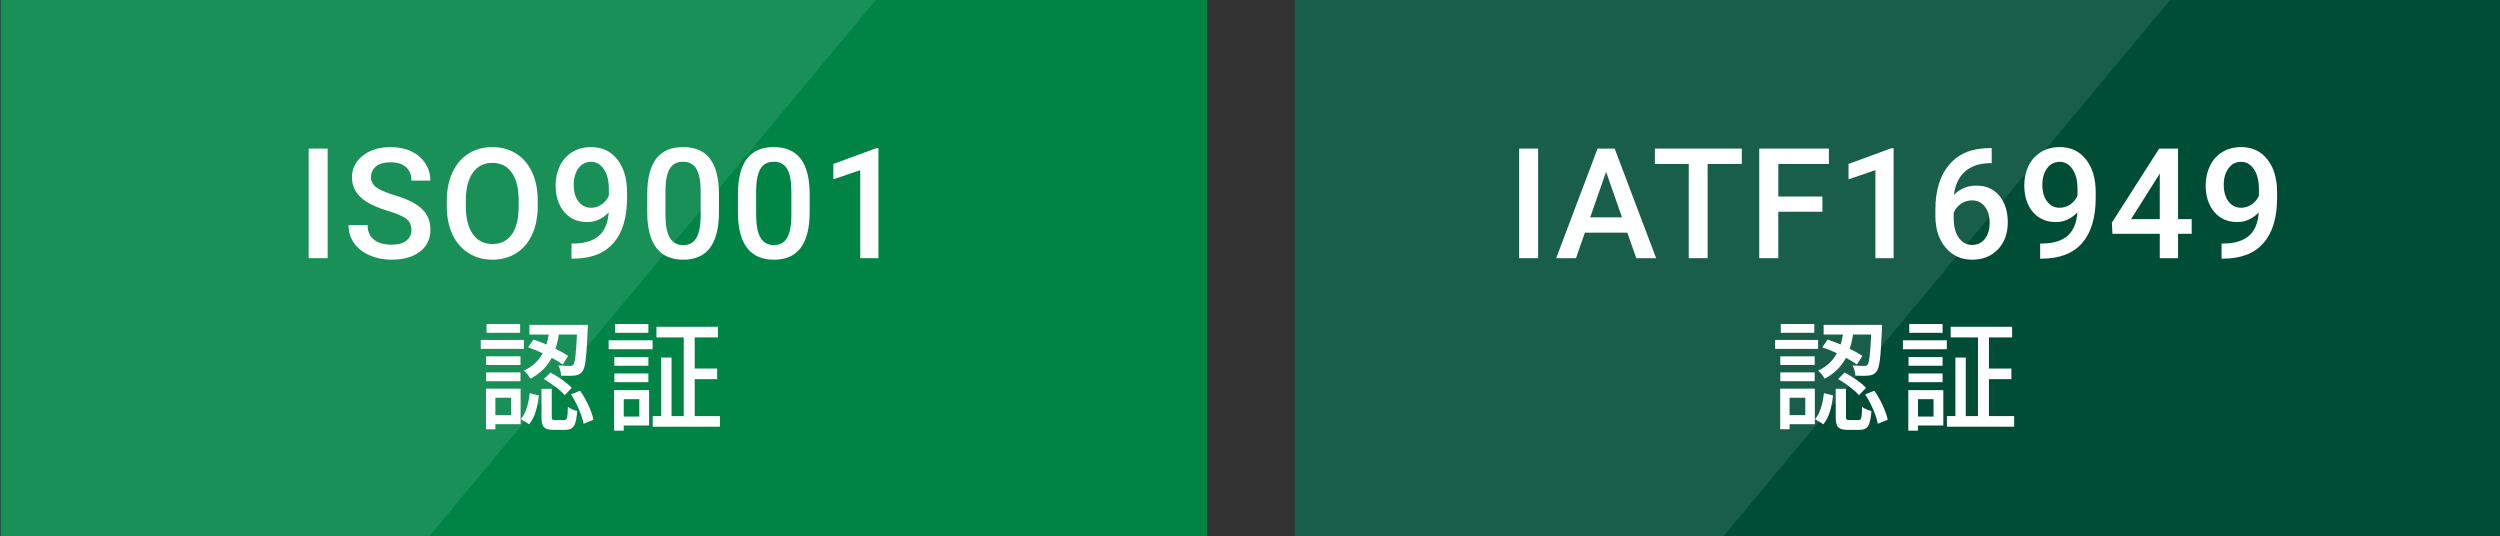
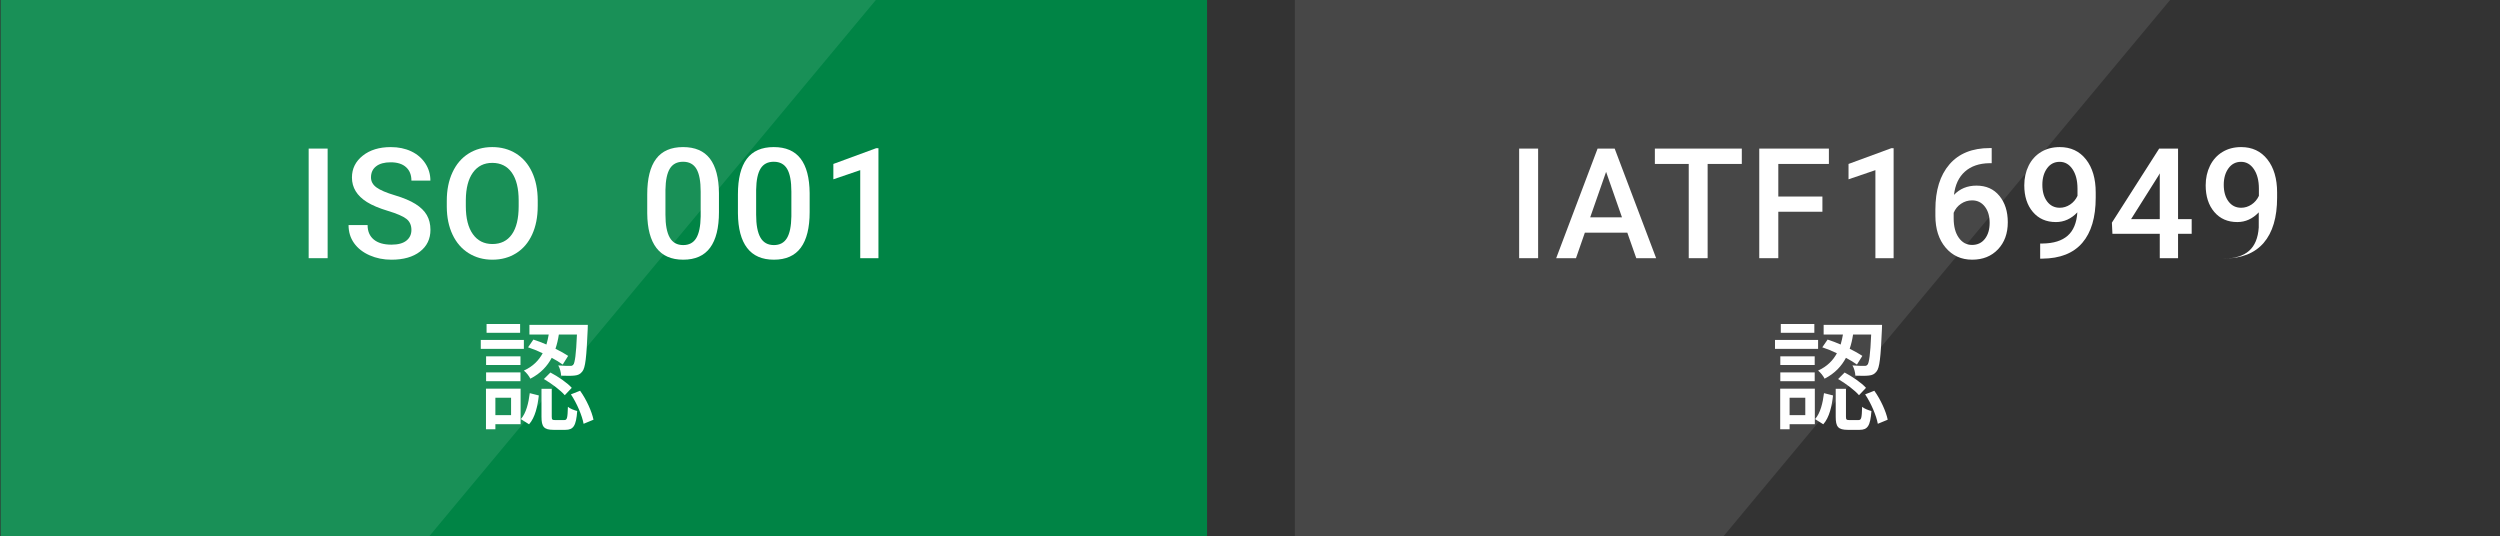
<svg xmlns="http://www.w3.org/2000/svg" viewBox="0 0 373 80" width="373" height="80">
  <rect x="0" y="0" width="373" height="80" fill="#333333" stroke="none" />
  <defs>
    <style>.cls-1,.cls-2{fill:#fff;}.cls-3{isolation:isolate;}.cls-2{opacity:.1;}.cls-4{fill:#004d35;}.cls-5{fill:#008445;}</style>
  </defs>
  <g>
-     <rect class="cls-4" x="193.191" width="180" height="80" />
    <polygon class="cls-2" points="257.149 80 193.191 80 193.191 0 323.774 0 257.149 80" />
  </g>
  <g>
    <rect class="cls-5" x=".093" width="180" height="80" />
    <polygon class="cls-2" points="64.051 80 .093 80 .093 0 130.676 0 64.051 80" />
  </g>
  <g class="cls-3">
    <path class="cls-1" d="m48.883,38.521h-2.83v-16.352h2.83v16.352Z" />
    <path class="cls-1" d="m61.383,34.31c0-.719-.253-1.273-.759-1.662-.505-.389-1.417-.782-2.734-1.179s-2.366-.838-3.145-1.325c-1.49-.936-2.235-2.156-2.235-3.661,0-1.318.538-2.403,1.612-3.257s2.469-1.28,4.183-1.28c1.139,0,2.153.209,3.044.629s1.591,1.017,2.101,1.791c.509.775.764,1.634.764,2.578h-2.83c0-.854-.269-1.522-.804-2.004-.535-.483-1.301-.725-2.296-.725-.929,0-1.649.198-2.162.595s-.77.951-.77,1.662c0,.599.277,1.099.831,1.5.554.4,1.468.79,2.74,1.168,1.272.378,2.295.809,3.065,1.291.771.483,1.337,1.037,1.696,1.662.359.625.539,1.357.539,2.196,0,1.363-.522,2.446-1.566,3.251-1.045.805-2.462,1.207-4.251,1.207-1.183,0-2.271-.219-3.263-.657-.992-.438-1.763-1.042-2.313-1.813-.55-.771-.825-1.669-.825-2.695h2.841c0,.928.308,1.647.922,2.156.613.509,1.493.764,2.639.764.988,0,1.731-.2,2.229-.601.498-.401.747-.931.747-1.589Z" />
    <path class="cls-1" d="m80.227,30.772c0,1.602-.277,3.008-.831,4.217-.554,1.209-1.346,2.138-2.375,2.785-1.029.648-2.215.972-3.555.972-1.325,0-2.506-.324-3.543-.972-1.037-.647-1.838-1.57-2.403-2.768s-.852-2.579-.859-4.144v-.921c0-1.595.282-3.002.848-4.223s1.363-2.154,2.393-2.802c1.029-.648,2.21-.972,3.543-.972s2.514.32,3.543.96c1.029.641,1.825,1.562,2.387,2.763.562,1.202.846,2.6.854,4.195v.91Zm-2.841-.854c0-1.812-.343-3.201-1.028-4.167-.685-.966-1.656-1.449-2.914-1.449-1.228,0-2.188.481-2.881,1.443-.692.962-1.046,2.323-1.062,4.082v.943c0,1.797.351,3.186,1.051,4.167s1.671,1.471,2.914,1.471c1.258,0,2.226-.479,2.903-1.438s1.017-2.358,1.017-4.2v-.854Z" />
-     <path class="cls-1" d="m90.816,31.682c-.913.966-1.98,1.449-3.2,1.449-1.438,0-2.584-.503-3.438-1.511-.854-1.007-1.279-2.33-1.279-3.97,0-1.078.217-2.055.65-2.931.435-.876,1.053-1.557,1.854-2.044s1.729-.73,2.785-.73c1.647,0,2.953.614,3.92,1.842.965,1.228,1.448,2.871,1.448,4.93v.764c0,2.95-.666,5.2-1.999,6.75s-3.32,2.336-5.963,2.358h-.326v-2.257h.393c1.61-.022,2.846-.41,3.707-1.163.86-.752,1.344-1.915,1.448-3.487Zm-2.628-.685c.547,0,1.06-.157,1.539-.472.479-.314.85-.749,1.111-1.303v-1.067c0-1.206-.247-2.175-.741-2.909s-1.134-1.101-1.921-1.101-1.413.324-1.881.972c-.468.647-.701,1.465-.701,2.454,0,1.026.235,1.853.707,2.482s1.101.943,1.887.943Z" />
    <path class="cls-1" d="m107.269,31.637c0,2.351-.439,4.124-1.319,5.318-.88,1.194-2.219,1.791-4.016,1.791-1.767,0-3.098-.582-3.992-1.746-.895-1.165-1.354-2.888-1.375-5.172v-2.83c0-2.351.439-4.114,1.319-5.29s2.222-1.763,4.026-1.763c1.789,0,3.123.573,4.003,1.718s1.331,2.86,1.354,5.144v2.83Zm-2.729-3.055c0-1.535-.209-2.66-.629-3.375-.419-.715-1.085-1.073-1.998-1.073-.892,0-1.547.339-1.966,1.016-.419.678-.64,1.735-.663,3.173v3.706c0,1.527.214,2.666.641,3.414s1.097,1.123,2.01,1.123c.877,0,1.524-.346,1.943-1.039.419-.692.641-1.776.662-3.251v-3.695Z" />
    <path class="cls-1" d="m120.801,31.637c0,2.351-.439,4.124-1.319,5.318-.88,1.194-2.219,1.791-4.016,1.791-1.767,0-3.098-.582-3.992-1.746-.895-1.165-1.354-2.888-1.375-5.172v-2.83c0-2.351.439-4.114,1.319-5.29s2.222-1.763,4.026-1.763c1.789,0,3.123.573,4.003,1.718s1.331,2.86,1.354,5.144v2.83Zm-2.729-3.055c0-1.535-.209-2.66-.629-3.375-.419-.715-1.085-1.073-1.998-1.073-.892,0-1.547.339-1.966,1.016-.419.678-.64,1.735-.663,3.173v3.706c0,1.527.214,2.666.641,3.414s1.097,1.123,2.01,1.123c.877,0,1.524-.346,1.943-1.039.419-.692.641-1.776.662-3.251v-3.695Z" />
    <path class="cls-1" d="m131.064,38.521h-2.717v-13.136l-4.01,1.367v-2.291l6.379-2.347h.348v16.408Z" />
  </g>
  <g class="cls-3">
    <path class="cls-1" d="m78.161,52.051h-6.429v-1.333h6.429v1.333Zm-.486,11.235h-3.764v.756h-1.404v-6.05h5.168v5.293Zm-.019-8.823h-5.131v-1.296h5.131v1.296Zm-5.131,1.099h5.131v1.314h-5.131v-1.314Zm5.077-5.906h-5.005v-1.314h5.005v1.314Zm-3.691,9.687v2.593h2.341v-2.593h-2.341Zm3.8,3.187c.792-.882,1.152-2.413,1.332-3.871l1.351.342c-.18,1.584-.54,3.277-1.458,4.303l-1.225-.774Zm1.872-11.865c.631.198,1.278.45,1.944.738.145-.486.253-.99.343-1.494h-2.881v-1.44h8.715s0,.468-.019.666c-.18,4.159-.342,5.762-.811,6.302-.306.396-.63.541-1.134.594-.414.054-1.206.054-2.017.018-.019-.468-.18-1.116-.433-1.53.738.072,1.405.072,1.675.072.271.018.433-.018.576-.198.234-.306.414-1.458.54-4.483h-2.7c-.108.72-.271,1.44-.505,2.125.738.36,1.404.738,1.891,1.062l-.81,1.296c-.433-.324-1.009-.667-1.639-1.008-.648,1.224-1.639,2.323-3.188,3.115-.18-.378-.612-.936-.972-1.206,1.386-.63,2.25-1.549,2.809-2.593-.721-.342-1.477-.648-2.179-.882l.792-1.152Zm4.592,12.009c.432,0,.504-.234.558-1.98.288.27.955.522,1.387.63-.162,2.232-.576,2.809-1.765,2.809h-1.765c-1.458,0-1.8-.468-1.8-1.962v-4.159h1.53v4.141c0,.45.072.522.521.522h1.333Zm-2.053-7.094c1.134.594,2.539,1.548,3.187,2.287l-1.044,1.098c-.63-.738-1.98-1.747-3.115-2.413l.973-.972Zm4.43,2.719c.954,1.332,1.746,3.097,1.998,4.321l-1.477.612c-.216-1.206-.99-3.042-1.891-4.393l1.369-.54Z" />
-     <path class="cls-1" d="m90.812,50.772h6.555v1.333h-6.555v-1.333Zm6.032,12.712h-3.781v.774h-1.44v-6.05h5.222v5.276Zm-.108-8.913h-5.077v-1.296h5.077v1.296Zm-5.077,1.152h5.077v1.297h-5.077v-1.297Zm5.077-6.067h-4.969v-1.314h4.969v1.314Zm-3.673,9.903v2.593h2.323v-2.593h-2.323Zm14.351,2.521v1.584h-10.029v-1.584h1.261v-8.732h1.548v8.732h1.819v-11.739h-4.069v-1.584h9.164v1.584h-3.457v4.646h3.35v1.584h-3.35v5.509h3.764Z" />
  </g>
  <g class="cls-3">
    <path class="cls-1" d="m229.487,38.521h-2.83v-16.352h2.83v16.352Z" />
    <path class="cls-1" d="m242.795,34.714h-6.334l-1.324,3.807h-2.954l6.177-16.352h2.549l6.188,16.352h-2.965l-1.337-3.807Zm-5.536-2.291h4.739l-2.369-6.783-2.37,6.783Z" />
    <path class="cls-1" d="m259.877,24.46h-5.099v14.061h-2.819v-14.061h-5.053v-2.291h12.971v2.291Z" />
    <path class="cls-1" d="m271.903,31.592h-6.58v6.929h-2.842v-16.352h10.389v2.291h-7.547v4.863h6.58v2.269Z" />
    <path class="cls-1" d="m282.527,38.521h-2.717v-13.136l-4.01,1.367v-2.291l6.379-2.347h.348v16.408Z" />
    <path class="cls-1" d="m297.161,22.091v2.257h-.338c-1.527.022-2.747.442-3.66,1.258-.914.816-1.457,1.973-1.629,3.47.876-.921,1.995-1.381,3.357-1.381,1.445,0,2.585.509,3.42,1.527s1.252,2.332,1.252,3.942c0,1.662-.488,3.008-1.465,4.038-.978,1.029-2.26,1.544-3.847,1.544-1.632,0-2.955-.603-3.97-1.808s-1.521-2.785-1.521-4.739v-.932c0-2.868.697-5.114,2.094-6.738s3.405-2.437,6.025-2.437h.281Zm-2.932,7.805c-.599,0-1.147.168-1.646.505s-.862.786-1.095,1.348v.831c0,1.213.255,2.177.764,2.892.509.715,1.168,1.072,1.977,1.072s1.449-.303,1.92-.91c.473-.606.708-1.404.708-2.392s-.239-1.793-.719-2.415-1.115-.932-1.909-.932Z" />
    <path class="cls-1" d="m309.94,31.682c-.913.966-1.98,1.449-3.2,1.449-1.438,0-2.584-.503-3.438-1.511-.854-1.007-1.279-2.33-1.279-3.97,0-1.078.217-2.055.65-2.931.435-.876,1.053-1.557,1.854-2.044s1.729-.73,2.785-.73c1.647,0,2.953.614,3.92,1.842.965,1.228,1.448,2.871,1.448,4.93v.764c0,2.95-.666,5.2-1.999,6.75s-3.32,2.336-5.963,2.358h-.326v-2.257h.393c1.61-.022,2.846-.41,3.707-1.163.86-.752,1.344-1.915,1.448-3.487Zm-2.628-.685c.547,0,1.06-.157,1.539-.472.479-.314.85-.749,1.111-1.303v-1.067c0-1.206-.247-2.175-.741-2.909s-1.134-1.101-1.921-1.101-1.413.324-1.881.972c-.468.647-.701,1.465-.701,2.454,0,1.026.235,1.853.707,2.482s1.101.943,1.887.943Z" />
    <path class="cls-1" d="m324.966,32.692h2.033v2.19h-2.033v3.639h-2.729v-3.639h-7.064l-.078-1.662,7.053-11.051h2.818v10.523Zm-7.008,0h4.279v-6.828l-.202.359-4.077,6.469Z" />
-     <path class="cls-1" d="m337.005,31.682c-.913.966-1.98,1.449-3.2,1.449-1.438,0-2.584-.503-3.438-1.511-.854-1.007-1.279-2.33-1.279-3.97,0-1.078.217-2.055.65-2.931.435-.876,1.053-1.557,1.854-2.044s1.729-.73,2.785-.73c1.647,0,2.953.614,3.92,1.842.965,1.228,1.448,2.871,1.448,4.93v.764c0,2.95-.666,5.2-1.999,6.75s-3.32,2.336-5.963,2.358h-.326v-2.257h.393c1.61-.022,2.846-.41,3.707-1.163.86-.752,1.344-1.915,1.448-3.487Zm-2.628-.685c.547,0,1.06-.157,1.539-.472.479-.314.85-.749,1.111-1.303v-1.067c0-1.206-.247-2.175-.741-2.909s-1.134-1.101-1.921-1.101-1.413.324-1.881.972c-.468.647-.701,1.465-.701,2.454,0,1.026.235,1.853.707,2.482s1.101.943,1.887.943Z" />
+     <path class="cls-1" d="m337.005,31.682c-.913.966-1.98,1.449-3.2,1.449-1.438,0-2.584-.503-3.438-1.511-.854-1.007-1.279-2.33-1.279-3.97,0-1.078.217-2.055.65-2.931.435-.876,1.053-1.557,1.854-2.044s1.729-.73,2.785-.73c1.647,0,2.953.614,3.92,1.842.965,1.228,1.448,2.871,1.448,4.93v.764c0,2.95-.666,5.2-1.999,6.75s-3.32,2.336-5.963,2.358h-.326h.393c1.61-.022,2.846-.41,3.707-1.163.86-.752,1.344-1.915,1.448-3.487Zm-2.628-.685c.547,0,1.06-.157,1.539-.472.479-.314.85-.749,1.111-1.303v-1.067c0-1.206-.247-2.175-.741-2.909s-1.134-1.101-1.921-1.101-1.413.324-1.881.972c-.468.647-.701,1.465-.701,2.454,0,1.026.235,1.853.707,2.482s1.101.943,1.887.943Z" />
  </g>
  <g class="cls-3">
    <path class="cls-1" d="m271.259,52.051h-6.429v-1.333h6.429v1.333Zm-.486,11.235h-3.764v.756h-1.404v-6.05h5.168v5.293Zm-.019-8.823h-5.131v-1.296h5.131v1.296Zm-5.131,1.099h5.131v1.314h-5.131v-1.314Zm5.077-5.906h-5.005v-1.314h5.005v1.314Zm-3.691,9.687v2.593h2.341v-2.593h-2.341Zm3.8,3.187c.792-.882,1.152-2.413,1.332-3.871l1.351.342c-.18,1.584-.54,3.277-1.458,4.303l-1.225-.774Zm1.872-11.865c.631.198,1.278.45,1.944.738.145-.486.253-.99.343-1.494h-2.881v-1.44h8.715s0,.468-.019.666c-.18,4.159-.342,5.762-.811,6.302-.306.396-.63.541-1.134.594-.414.054-1.206.054-2.017.018-.019-.468-.18-1.116-.433-1.53.738.072,1.405.072,1.675.072.271.018.433-.018.576-.198.234-.306.414-1.458.54-4.483h-2.7c-.108.72-.271,1.44-.505,2.125.738.36,1.404.738,1.891,1.062l-.81,1.296c-.433-.324-1.009-.667-1.639-1.008-.648,1.224-1.639,2.323-3.188,3.115-.18-.378-.612-.936-.972-1.206,1.386-.63,2.25-1.549,2.809-2.593-.721-.342-1.477-.648-2.179-.882l.792-1.152Zm4.592,12.009c.432,0,.504-.234.558-1.98.288.27.955.522,1.387.63-.162,2.232-.576,2.809-1.765,2.809h-1.765c-1.458,0-1.8-.468-1.8-1.962v-4.159h1.53v4.141c0,.45.072.522.521.522h1.333Zm-2.053-7.094c1.134.594,2.539,1.548,3.187,2.287l-1.044,1.098c-.63-.738-1.98-1.747-3.115-2.413l.973-.972Zm4.43,2.719c.954,1.332,1.746,3.097,1.998,4.321l-1.477.612c-.216-1.206-.99-3.042-1.891-4.393l1.369-.54Z" />
-     <path class="cls-1" d="m283.91,50.772h6.555v1.333h-6.555v-1.333Zm6.032,12.712h-3.781v.774h-1.44v-6.05h5.222v5.276Zm-.108-8.913h-5.077v-1.296h5.077v1.296Zm-5.077,1.152h5.077v1.297h-5.077v-1.297Zm5.077-6.067h-4.969v-1.314h4.969v1.314Zm-3.673,9.903v2.593h2.323v-2.593h-2.323Zm14.351,2.521v1.584h-10.029v-1.584h1.261v-8.732h1.548v8.732h1.819v-11.739h-4.069v-1.584h9.164v1.584h-3.457v4.646h3.35v1.584h-3.35v5.509h3.764Z" />
  </g>
</svg>